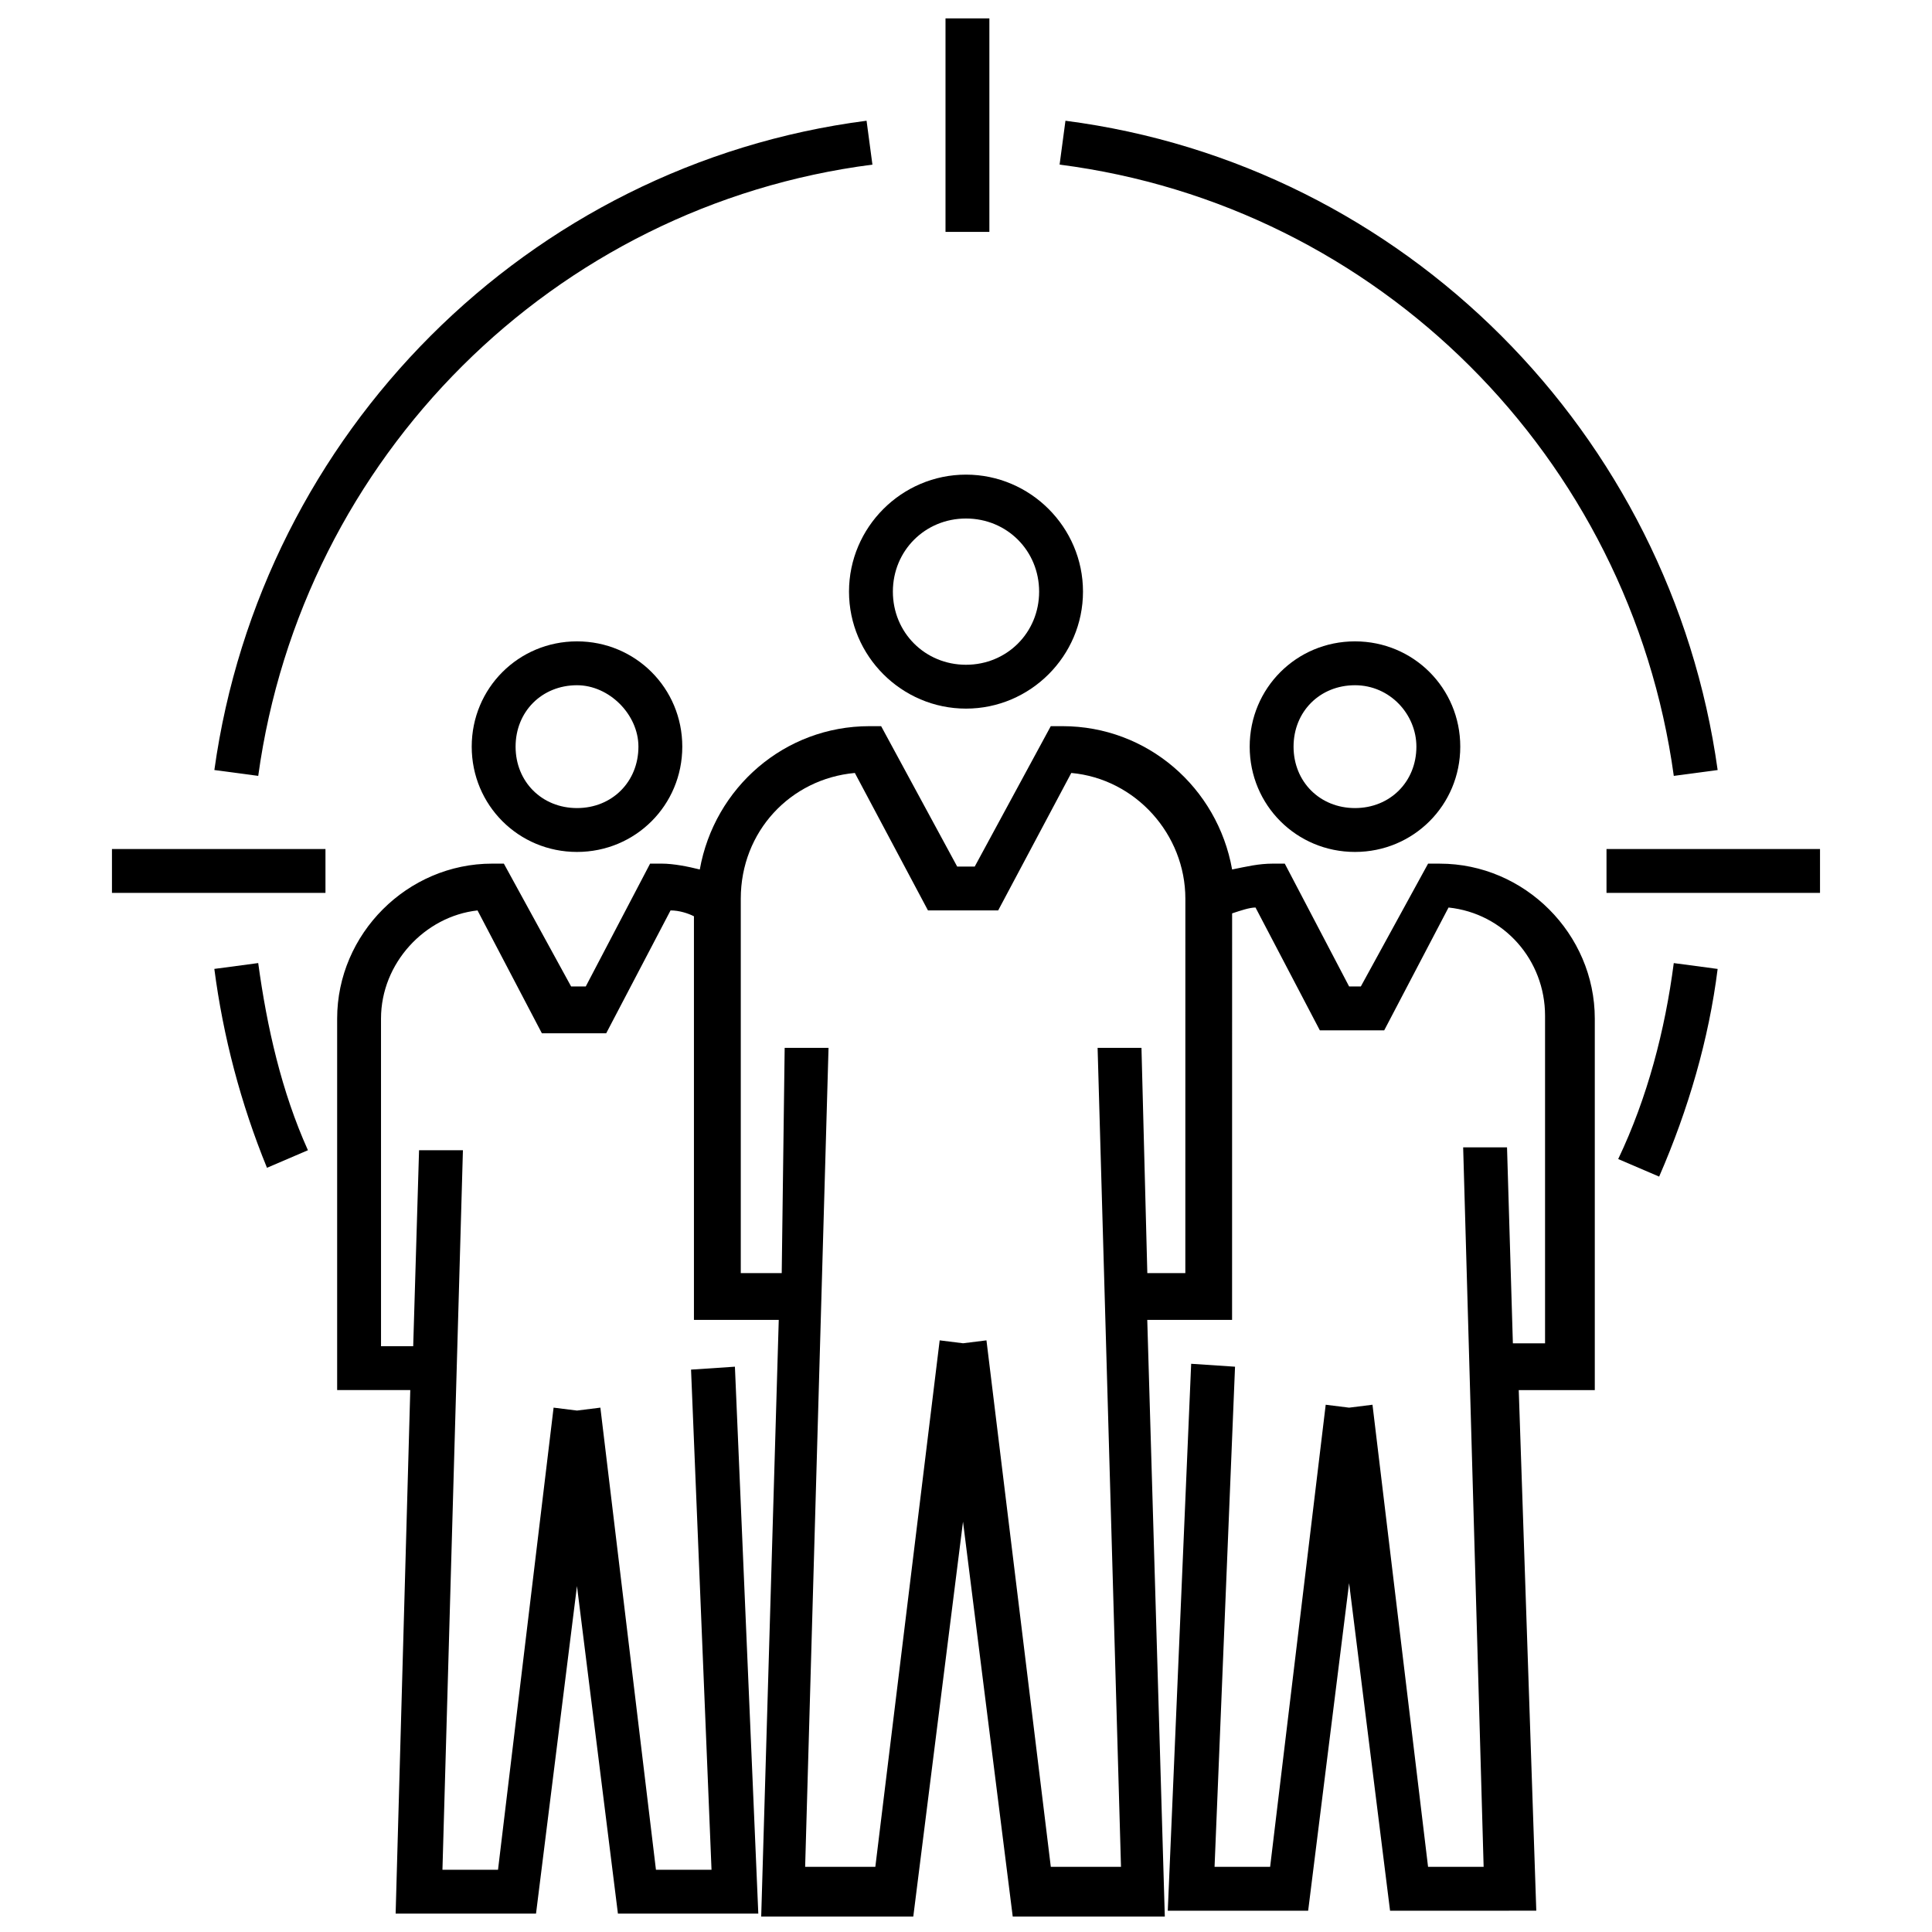
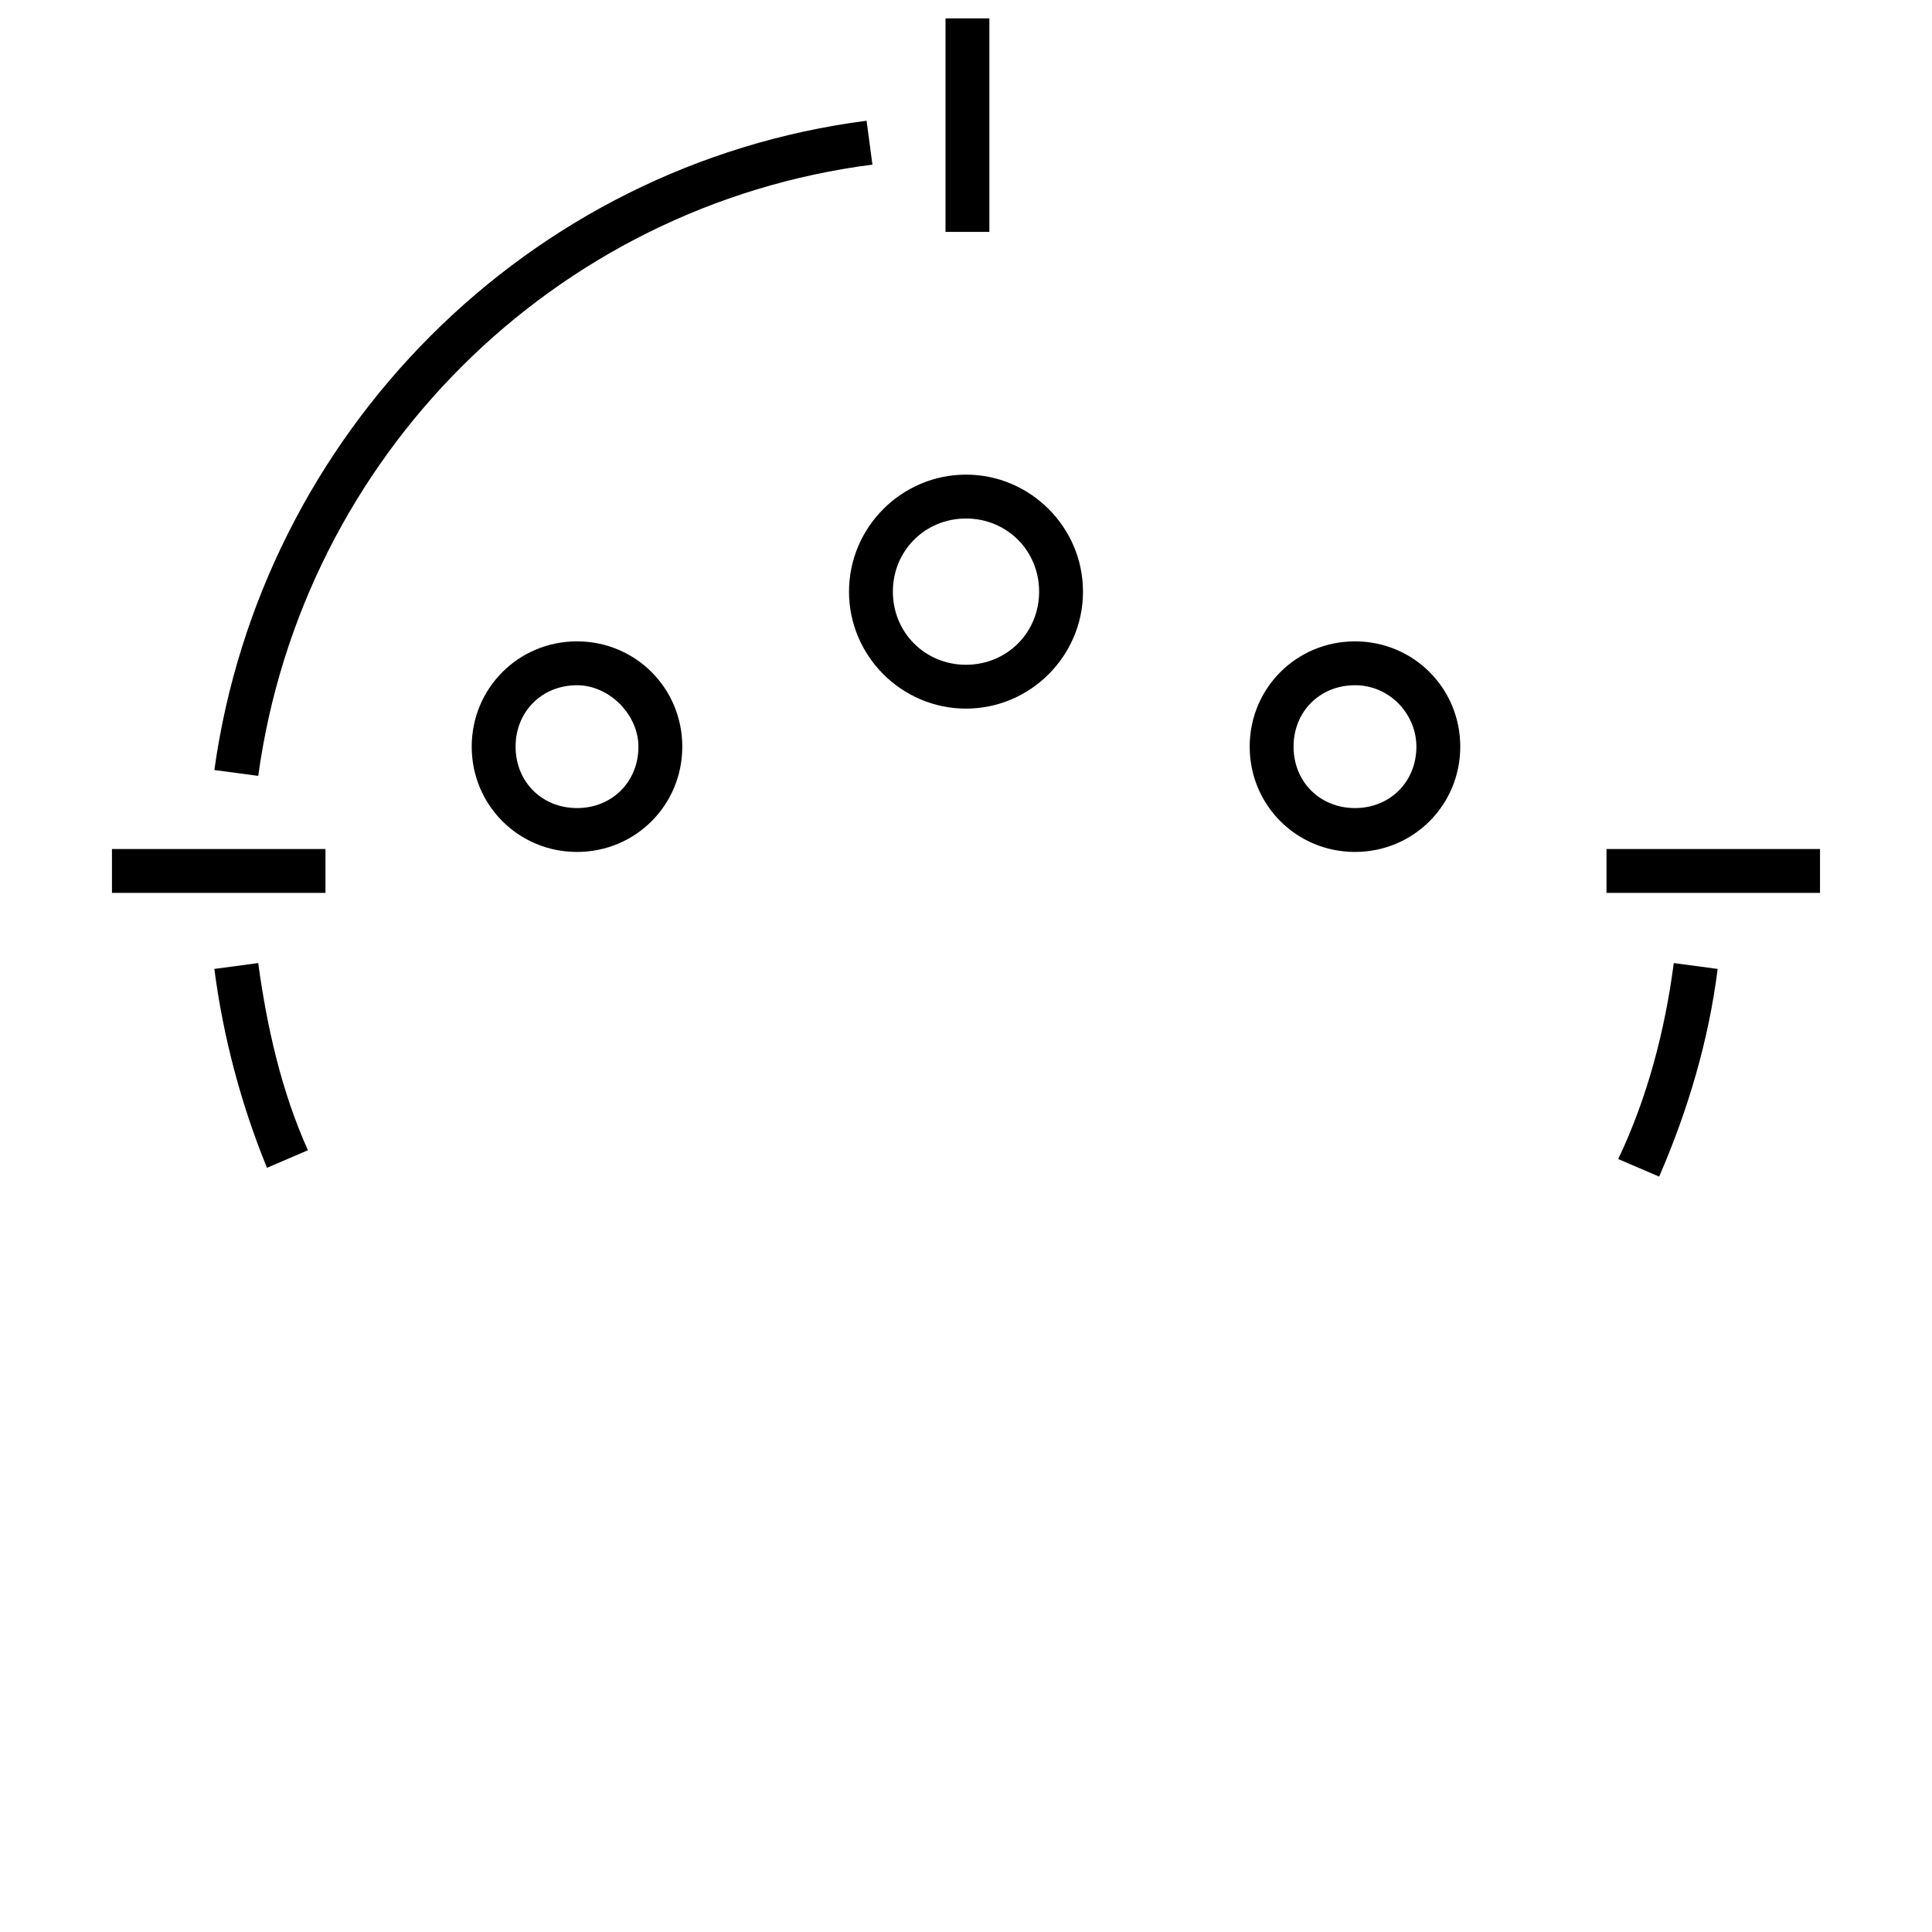
<svg xmlns="http://www.w3.org/2000/svg" width="800px" height="800px" version="1.1" viewBox="144 144 512 512">
  <defs>
    <clipPath id="b">
      <path d="m394 148.09h13v57.906h-13z" />
    </clipPath>
    <clipPath id="a">
      <path d="m233 336h334v315.9h-334z" />
    </clipPath>
  </defs>
  <path d="m173.67 369h56.582v11.625h-56.582z" />
  <path d="m569.74 369h56.582v11.625h-56.582z" />
  <g clip-path="url(#b)">
    <path d="m394.57 148.87h11.625v56.582h-11.625z" />
  </g>
  <g clip-path="url(#a)">
-     <path d="m525.56 372.87h-3.102l-17.824 32.555h-3.102l-17.051-32.555h-3.102c-3.875 0-6.977 0.773-10.852 1.551-3.875-21.703-22.477-37.98-44.957-37.98h-3.102l-20.152 37.203h-4.652l-20.152-37.203h-3.102c-22.477 0-41.078 16.277-44.957 37.98-3.094-0.777-6.969-1.551-10.066-1.551h-3.102l-17.051 32.555h-3.879l-17.824-32.555h-3.102c-22.477 0-41.078 18.602-41.078 41.078v98.438h19.379l-3.879 138.74h37.203l10.852-86.809 10.852 86.809h37.203l-6.199-144.94-11.625 0.773 5.426 132.54h-14.727l-14.727-122.46-6.199 0.773-6.199-0.773-14.727 122.46h-14.727l5.426-190.67h-11.625l-1.551 51.93h-8.527l-0.004-86.809c0-14.727 11.625-27.129 25.578-28.68l17.051 32.555h17.051l17.051-32.555c2.324 0 4.652 0.773 6.199 1.551v106.96h22.477l-4.652 158.12h40.305l13.176-104.64 13.176 104.64h40.305l-4.652-158.12h22.477l0.012-107.73c2.324-0.773 4.652-1.551 6.199-1.551l17.051 32.555h17.051l17.051-32.555c14.727 1.551 25.578 13.953 25.578 28.68v86.809h-8.527l-1.551-51.93h-11.625l5.426 190.67h-14.727l-14.727-122.46-6.199 0.773-6.199-0.773-14.727 122.46h-14.727l5.426-132.54-11.625-0.773-6.199 144.94h37.203l10.852-86.809 10.852 86.809 38.754-0.004-4.648-137.96h20.152v-98.438c0-22.477-18.605-41.078-41.082-41.078zm-66.656 108.51h-10.852l-1.551-59.684h-11.625l6.199 217.03h-18.602l-17.051-139.52-6.199 0.773-6.199-0.773-17.051 139.52h-18.602l6.199-217.03h-11.625l-0.781 59.684h-10.852v-99.211c0-17.828 13.176-31.777 30.23-33.328l19.379 36.43h18.602l19.379-36.43c17.051 1.551 30.23 16.277 30.23 33.328l-0.008 99.211z" />
-   </g>
+     </g>
  <path d="m475.18 341.87c0 15.5 12.402 27.902 27.902 27.902s27.902-12.402 27.902-27.902-12.402-27.902-27.902-27.902c-15.504 0-27.902 12.398-27.902 27.902zm44.18 0c0 9.301-6.977 16.277-16.277 16.277-9.301 0-16.277-6.977-16.277-16.277 0-9.301 6.977-16.277 16.277-16.277 9.301 0 16.277 7.75 16.277 16.277z" />
  <path d="m269.01 341.87c0 15.5 12.402 27.902 27.902 27.902s27.902-12.402 27.902-27.902-12.402-27.902-27.902-27.902-27.902 12.398-27.902 27.902zm44.18 0c0 9.301-6.977 16.277-16.277 16.277-9.301 0-16.277-6.977-16.277-16.277 0-9.301 6.977-16.277 16.277-16.277 8.527 0 16.277 7.75 16.277 16.277z" />
  <path d="m400 331.79c17.051 0 31.004-13.953 31.004-31.004 0-17.051-13.953-31.004-31.004-31.004s-31.004 13.953-31.004 31.004c0 17.055 13.949 31.004 31.004 31.004zm0-50.379c10.852 0 19.379 8.527 19.379 19.379 0 10.852-8.527 19.379-19.379 19.379s-19.379-8.527-19.379-19.379c0-10.855 8.527-19.379 19.379-19.379z" />
-   <path d="m587.57 349.62 11.625-1.551c-12.398-89.133-82.934-160.44-172.84-172.07l-1.551 11.625c84.484 10.855 151.14 77.512 162.77 162z" />
  <path d="m375.2 187.62-1.551-11.625c-89.91 11.625-160.44 82.934-172.84 172.07l11.625 1.551c11.625-84.484 78.285-151.14 162.77-161.99z" />
  <path d="m572.84 451.16 10.852 4.652c7.75-17.828 13.176-36.43 15.5-55.031l-11.625-1.551c-2.324 17.824-6.977 35.652-14.727 51.93z" />
  <path d="m200.8 400.77c2.324 17.828 6.977 35.652 13.953 52.707l10.852-4.652c-6.977-15.5-10.852-32.555-13.176-49.605z" />
</svg>